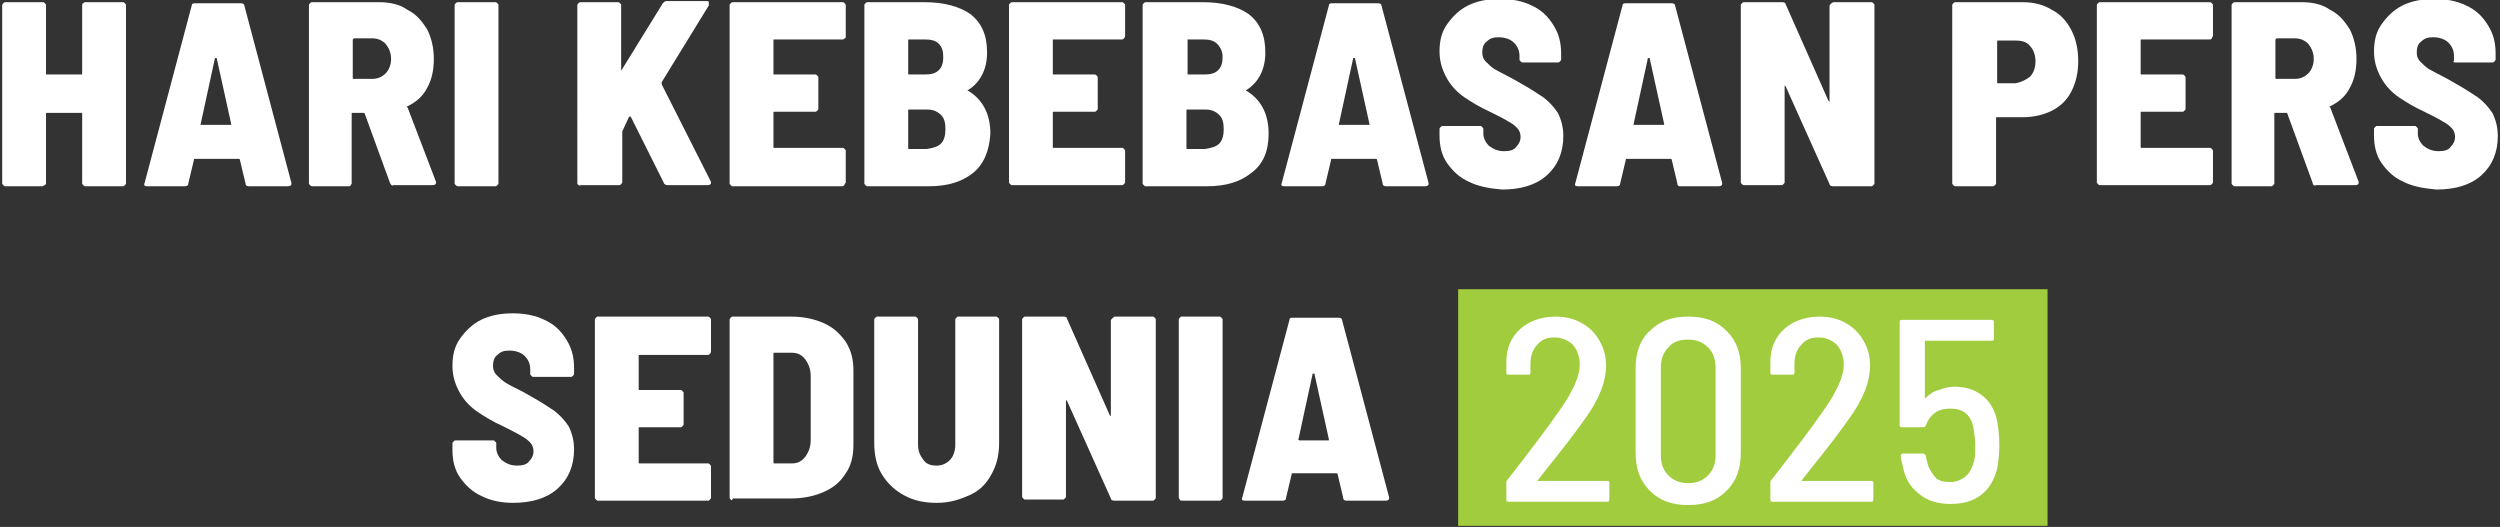
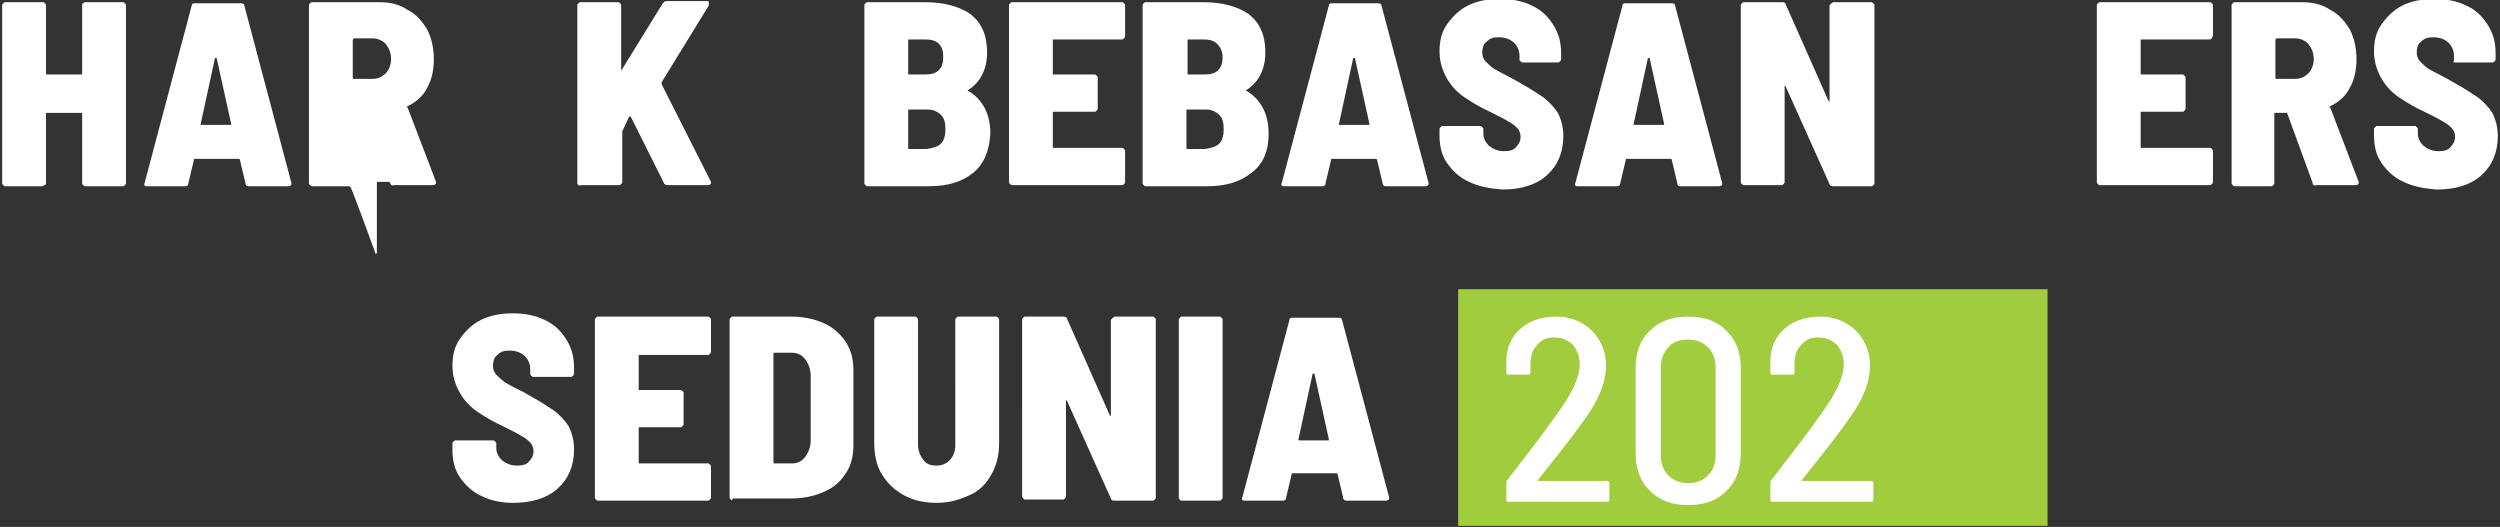
<svg xmlns="http://www.w3.org/2000/svg" id="Layer_1" x="0px" y="0px" viewBox="0 0 228.2 48.1" style="enable-background:new 0 0 228.2 48.1;" xml:space="preserve">
  <rect x="0" y="0" width="228.2" height="48.1" fill="#333333" stroke="none" />
  <style type="text/css">	.st0{fill:#FFFFFF;}	.st1{fill:#A0CC3E;}</style>
  <g>
    <g>
      <path class="st0" d="M7.6,0.3c0.1-0.1,0.1-0.1,0.2-0.1h3.4c0.1,0,0.1,0,0.2,0.1c0.1,0.1,0.1,0.1,0.1,0.2v16.2c0,0.1,0,0.1-0.1,0.2   c-0.1,0.1-0.1,0.1-0.2,0.1H7.8c-0.1,0-0.1,0-0.2-0.1c-0.1-0.1-0.1-0.1-0.1-0.2v-6.3c0-0.1,0-0.1-0.1-0.1H4.3c-0.1,0-0.1,0-0.1,0.1   v6.3c0,0.1,0,0.1-0.1,0.2C4,16.9,3.9,17,3.9,17H0.5c-0.1,0-0.1,0-0.2-0.1c-0.1-0.1-0.1-0.1-0.1-0.2V0.5c0-0.1,0-0.1,0.1-0.2   c0.1-0.1,0.1-0.1,0.2-0.1h3.4c0.1,0,0.1,0,0.2,0.1c0.1,0.1,0.1,0.1,0.1,0.2v6.2c0,0.1,0,0.1,0.1,0.1h3.1c0.1,0,0.1,0,0.1-0.1V0.5   C7.5,0.4,7.5,0.3,7.6,0.3z" />
      <path class="st0" d="M22.4,16.7l-0.5-2.1c0-0.1-0.1-0.1-0.1-0.1h-4c-0.1,0-0.1,0-0.1,0.1l-0.5,2.1c0,0.2-0.1,0.3-0.3,0.3h-3.5   c-0.2,0-0.3-0.1-0.2-0.3l4.3-16.2c0-0.2,0.2-0.2,0.3-0.2h4.2c0.2,0,0.3,0.1,0.3,0.2l4.3,16.2l0,0.1c0,0.1-0.1,0.2-0.3,0.2h-3.6   C22.5,17,22.4,16.9,22.4,16.7z M18.5,11.4H21c0,0,0.1,0,0.1,0c0,0,0-0.1,0-0.1l-1.3-5.9c0-0.1,0-0.1-0.1-0.1s-0.1,0-0.1,0.1   l-1.3,6C18.3,11.4,18.4,11.4,18.5,11.4z" />
-       <path class="st0" d="M35.6,16.7l-2.3-6.3c0-0.1-0.1-0.1-0.1-0.1h-1c-0.1,0-0.1,0-0.1,0.1v6.3c0,0.1,0,0.1-0.1,0.2   C32,16.9,32,17,31.9,17h-3.4c-0.1,0-0.1,0-0.2-0.1c-0.1-0.1-0.1-0.1-0.1-0.2V0.5c0-0.1,0-0.1,0.1-0.2c0.1-0.1,0.1-0.1,0.2-0.1h6.1   c1,0,1.9,0.2,2.6,0.7c0.8,0.4,1.3,1,1.8,1.8c0.4,0.8,0.6,1.7,0.6,2.7c0,1-0.2,1.9-0.6,2.6c-0.4,0.8-1,1.3-1.8,1.7   c-0.1,0-0.1,0.1,0,0.1l2.6,6.8c0,0,0,0.1,0,0.1c0,0.1-0.1,0.2-0.3,0.2h-3.6C35.8,17,35.7,16.9,35.6,16.7z M32.2,3.7v3.4   c0,0.1,0,0.1,0.1,0.1H34c0.5,0,0.9-0.2,1.2-0.5c0.3-0.3,0.5-0.8,0.5-1.3c0-0.6-0.2-1-0.5-1.4c-0.3-0.3-0.7-0.5-1.2-0.5h-1.7   C32.2,3.6,32.2,3.6,32.2,3.7z" />
-       <path class="st0" d="M41.6,16.9c-0.1-0.1-0.1-0.1-0.1-0.2V0.5c0-0.1,0-0.1,0.1-0.2c0.1-0.1,0.1-0.1,0.2-0.1h3.4   c0.1,0,0.1,0,0.2,0.1c0.1,0.1,0.1,0.1,0.1,0.2v16.2c0,0.1,0,0.1-0.1,0.2c-0.1,0.1-0.1,0.1-0.2,0.1h-3.4   C41.7,17,41.6,16.9,41.6,16.9z" />
+       <path class="st0" d="M35.6,16.7c0-0.1-0.1-0.1-0.1-0.1h-1c-0.1,0-0.1,0-0.1,0.1v6.3c0,0.1,0,0.1-0.1,0.2   C32,16.9,32,17,31.9,17h-3.4c-0.1,0-0.1,0-0.2-0.1c-0.1-0.1-0.1-0.1-0.1-0.2V0.5c0-0.1,0-0.1,0.1-0.2c0.1-0.1,0.1-0.1,0.2-0.1h6.1   c1,0,1.9,0.2,2.6,0.7c0.8,0.4,1.3,1,1.8,1.8c0.4,0.8,0.6,1.7,0.6,2.7c0,1-0.2,1.9-0.6,2.6c-0.4,0.8-1,1.3-1.8,1.7   c-0.1,0-0.1,0.1,0,0.1l2.6,6.8c0,0,0,0.1,0,0.1c0,0.1-0.1,0.2-0.3,0.2h-3.6C35.8,17,35.7,16.9,35.6,16.7z M32.2,3.7v3.4   c0,0.1,0,0.1,0.1,0.1H34c0.5,0,0.9-0.2,1.2-0.5c0.3-0.3,0.5-0.8,0.5-1.3c0-0.6-0.2-1-0.5-1.4c-0.3-0.3-0.7-0.5-1.2-0.5h-1.7   C32.2,3.6,32.2,3.6,32.2,3.7z" />
      <path class="st0" d="M52.8,16.9c-0.1-0.1-0.1-0.1-0.1-0.2V0.5c0-0.1,0-0.1,0.1-0.2c0.1-0.1,0.1-0.1,0.2-0.1h3.4   c0.1,0,0.1,0,0.2,0.1c0.1,0.1,0.1,0.1,0.1,0.2v5.8c0,0.1,0,0.1,0,0.1c0,0,0.1,0,0.1-0.1l3.7-6c0.1-0.1,0.2-0.2,0.3-0.2h3.7   c0.1,0,0.2,0,0.2,0.1c0,0.1,0,0.1,0,0.3l-4.3,7c0,0,0,0.1,0,0.2l4.5,8.9c0,0.1,0,0.1,0,0.1c0,0.1-0.1,0.2-0.3,0.2h-3.7   c-0.1,0-0.3-0.1-0.3-0.2l-3-6c-0.1-0.1-0.1-0.1-0.2,0L56.8,12c0,0.1,0,0.1,0,0.1v4.5c0,0.1,0,0.1-0.1,0.2   c-0.1,0.1-0.1,0.1-0.2,0.1H53C52.9,17,52.9,16.9,52.8,16.9z" />
-       <path class="st0" d="M77.1,3.5c-0.1,0.1-0.1,0.1-0.2,0.1h-6.2c-0.1,0-0.1,0-0.1,0.1v3c0,0.1,0,0.1,0.1,0.1h3.7   c0.1,0,0.1,0,0.2,0.1C74.7,7,74.7,7,74.7,7.1v2.8c0,0.1,0,0.1-0.1,0.2c-0.1,0.1-0.1,0.1-0.2,0.1h-3.7c-0.1,0-0.1,0-0.1,0.1v3.1   c0,0.1,0,0.1,0.1,0.1h6.2c0.1,0,0.1,0,0.2,0.1c0.1,0.1,0.1,0.1,0.1,0.2v2.8c0,0.1,0,0.1-0.1,0.2C77.1,16.9,77,17,76.9,17h-10   c-0.1,0-0.1,0-0.2-0.1c-0.1-0.1-0.1-0.1-0.1-0.2V0.5c0-0.1,0-0.1,0.1-0.2c0.1-0.1,0.1-0.1,0.2-0.1h10c0.1,0,0.1,0,0.2,0.1   c0.1,0.1,0.1,0.1,0.1,0.2v2.8C77.2,3.4,77.2,3.5,77.1,3.5z" />
      <path class="st0" d="M88.8,15.8c-1,0.8-2.3,1.2-4,1.2h-5.6c-0.1,0-0.1,0-0.2-0.1c-0.1-0.1-0.1-0.1-0.1-0.2V0.5   c0-0.1,0-0.1,0.1-0.2c0.1-0.1,0.1-0.1,0.2-0.1h5.2c1.8,0,3.2,0.4,4.2,1.1c1,0.8,1.5,1.9,1.5,3.5c0,1.5-0.6,2.7-1.7,3.4   c-0.1,0-0.1,0.1,0,0.1c1.3,0.8,2,2.1,2,3.9C90.3,13.8,89.8,15,88.8,15.8z M82.9,3.7v3c0,0.1,0,0.1,0.1,0.1h1.4   c0.6,0,1-0.1,1.3-0.4c0.3-0.3,0.4-0.7,0.4-1.2S86,4.3,85.7,4c-0.3-0.3-0.7-0.4-1.3-0.4H83C82.9,3.6,82.9,3.6,82.9,3.7z M85.9,13.1   c0.3-0.3,0.4-0.8,0.4-1.3c0-0.6-0.1-1-0.4-1.3c-0.3-0.3-0.7-0.5-1.2-0.5H83c-0.1,0-0.1,0-0.1,0.1v3.4c0,0.1,0,0.1,0.1,0.1h1.6   C85.2,13.5,85.6,13.4,85.9,13.1z" />
      <path class="st0" d="M102.6,3.5c-0.1,0.1-0.1,0.1-0.2,0.1h-6.2c-0.1,0-0.1,0-0.1,0.1v3c0,0.1,0,0.1,0.1,0.1h3.7   c0.1,0,0.1,0,0.2,0.1c0.1,0.1,0.1,0.1,0.1,0.2v2.8c0,0.1,0,0.1-0.1,0.2c-0.1,0.1-0.1,0.1-0.2,0.1h-3.7c-0.1,0-0.1,0-0.1,0.1v3.1   c0,0.1,0,0.1,0.1,0.1h6.2c0.1,0,0.1,0,0.2,0.1c0.1,0.1,0.1,0.1,0.1,0.2v2.8c0,0.1,0,0.1-0.1,0.2c-0.1,0.1-0.1,0.1-0.2,0.1h-10   c-0.1,0-0.1,0-0.2-0.1c-0.1-0.1-0.1-0.1-0.1-0.2V0.5c0-0.1,0-0.1,0.1-0.2c0.1-0.1,0.1-0.1,0.2-0.1h10c0.1,0,0.1,0,0.2,0.1   c0.1,0.1,0.1,0.1,0.1,0.2v2.8C102.7,3.4,102.6,3.5,102.6,3.5z" />
      <path class="st0" d="M114.2,15.8c-1,0.8-2.3,1.2-4,1.2h-5.6c-0.1,0-0.1,0-0.2-0.1c-0.1-0.1-0.1-0.1-0.1-0.2V0.5   c0-0.1,0-0.1,0.1-0.2c0.1-0.1,0.1-0.1,0.2-0.1h5.2c1.8,0,3.2,0.4,4.2,1.1c1,0.8,1.5,1.9,1.5,3.5c0,1.5-0.6,2.7-1.7,3.4   c-0.1,0-0.1,0.1,0,0.1c1.3,0.8,2,2.1,2,3.9C115.8,13.8,115.3,15,114.2,15.8z M108.4,3.7v3c0,0.1,0,0.1,0.1,0.1h1.4   c0.6,0,1-0.1,1.3-0.4c0.3-0.3,0.4-0.7,0.4-1.2s-0.2-0.9-0.5-1.2c-0.3-0.3-0.7-0.4-1.3-0.4h-1.4C108.4,3.6,108.4,3.6,108.4,3.7z    M111.3,13.1c0.3-0.3,0.4-0.8,0.4-1.3c0-0.6-0.1-1-0.4-1.3c-0.3-0.3-0.7-0.5-1.2-0.5h-1.7c-0.1,0-0.1,0-0.1,0.1v3.4   c0,0.1,0,0.1,0.1,0.1h1.6C110.6,13.5,111,13.4,111.3,13.1z" />
      <path class="st0" d="M126.2,16.7l-0.5-2.1c0-0.1-0.1-0.1-0.1-0.1h-4c-0.1,0-0.1,0-0.1,0.1l-0.5,2.1c0,0.2-0.1,0.3-0.3,0.3h-3.5   c-0.2,0-0.3-0.1-0.2-0.3l4.3-16.2c0-0.2,0.2-0.2,0.3-0.2h4.2c0.2,0,0.3,0.1,0.3,0.2l4.3,16.2l0,0.1c0,0.1-0.1,0.2-0.3,0.2h-3.6   C126.3,17,126.2,16.9,126.2,16.7z M122.3,11.4h2.6c0,0,0.1,0,0.1,0c0,0,0-0.1,0-0.1l-1.3-5.9c0-0.1,0-0.1-0.1-0.1s-0.1,0-0.1,0.1   l-1.3,6C122.1,11.4,122.2,11.4,122.3,11.4z" />
      <path class="st0" d="M134.1,16.6c-0.9-0.4-1.5-1-2-1.7s-0.7-1.6-0.7-2.5v-0.6c0-0.1,0-0.1,0.1-0.2c0.1-0.1,0.1-0.1,0.2-0.1h3.4   c0.1,0,0.1,0,0.2,0.1c0.1,0.1,0.1,0.1,0.1,0.2v0.4c0,0.4,0.2,0.8,0.5,1.1c0.4,0.3,0.8,0.5,1.4,0.5c0.5,0,0.9-0.1,1.1-0.4   c0.3-0.3,0.4-0.6,0.4-0.9c0-0.3-0.1-0.6-0.3-0.8c-0.2-0.2-0.4-0.4-0.8-0.6c-0.3-0.2-0.9-0.5-1.7-0.9c-0.9-0.4-1.7-0.9-2.3-1.3   c-0.6-0.4-1.2-1-1.6-1.7s-0.7-1.5-0.7-2.5s0.2-1.8,0.7-2.5c0.5-0.7,1.1-1.3,1.9-1.7c0.8-0.4,1.8-0.6,2.9-0.6   c1.1,0,2.1,0.2,2.9,0.6c0.9,0.4,1.5,1,2,1.8c0.5,0.8,0.7,1.6,0.7,2.6v0.5c0,0.1,0,0.1-0.1,0.2s-0.1,0.1-0.2,0.1H139   c-0.1,0-0.1,0-0.2-0.1c-0.1-0.1-0.1-0.1-0.1-0.2V5.1c0-0.5-0.2-0.9-0.5-1.2c-0.3-0.3-0.8-0.5-1.4-0.5c-0.5,0-0.8,0.1-1.1,0.4   c-0.3,0.2-0.4,0.6-0.4,1c0,0.3,0.1,0.6,0.3,0.8c0.2,0.2,0.5,0.5,0.8,0.7c0.4,0.2,0.9,0.5,1.7,0.9l0.7,0.4c0.9,0.5,1.5,0.9,2.1,1.3   c0.5,0.4,0.9,0.8,1.3,1.4c0.3,0.6,0.5,1.3,0.5,2.1c0,1.5-0.5,2.7-1.5,3.6c-1,0.9-2.4,1.3-4.1,1.3C135.9,17.2,134.9,17,134.1,16.6z   " />
      <path class="st0" d="M153.1,16.7l-0.5-2.1c0-0.1-0.1-0.1-0.1-0.1h-4c-0.1,0-0.1,0-0.1,0.1l-0.5,2.1c0,0.2-0.1,0.3-0.3,0.3H144   c-0.2,0-0.3-0.1-0.2-0.3l4.3-16.2c0-0.2,0.2-0.2,0.3-0.2h4.2c0.2,0,0.3,0.1,0.3,0.2l4.3,16.2l0,0.1c0,0.1-0.1,0.2-0.3,0.2h-3.6   C153.2,17,153.1,16.9,153.1,16.7z M149.2,11.4h2.6c0,0,0.1,0,0.1,0c0,0,0-0.1,0-0.1l-1.3-5.9c0-0.1,0-0.1-0.1-0.1s-0.1,0-0.1,0.1   l-1.3,6C149,11.4,149.1,11.4,149.2,11.4z" />
      <path class="st0" d="M167.2,0.3c0.1-0.1,0.1-0.1,0.2-0.1h3.4c0.1,0,0.1,0,0.2,0.1c0.1,0.1,0.1,0.1,0.1,0.2v16.2   c0,0.1,0,0.1-0.1,0.2c-0.1,0.1-0.1,0.1-0.2,0.1h-3.5c-0.2,0-0.3-0.1-0.3-0.2l-4-8.9c0,0-0.1-0.1-0.1-0.1c0,0,0,0,0,0.1l0,8.7   c0,0.1,0,0.1-0.1,0.2c-0.1,0.1-0.1,0.1-0.2,0.1h-3.4c-0.1,0-0.1,0-0.2-0.1c-0.1-0.1-0.1-0.1-0.1-0.2V0.5c0-0.1,0-0.1,0.1-0.2   c0.1-0.1,0.1-0.1,0.2-0.1h3.5c0.2,0,0.3,0.1,0.3,0.2l3.9,8.8c0,0,0.1,0.1,0.1,0.1s0,0,0-0.1l0-8.7C167.1,0.4,167.1,0.3,167.2,0.3z   " />
-       <path class="st0" d="M187.3,0.9c0.8,0.4,1.4,1.1,1.8,1.9c0.4,0.8,0.6,1.7,0.6,2.8c0,1-0.2,1.9-0.6,2.7c-0.4,0.8-1,1.4-1.8,1.8   c-0.8,0.4-1.7,0.6-2.7,0.6h-2.3c-0.1,0-0.1,0-0.1,0.1v5.9c0,0.1,0,0.1-0.1,0.2c-0.1,0.1-0.1,0.1-0.2,0.1h-3.4   c-0.1,0-0.1,0-0.2-0.1c-0.1-0.1-0.1-0.1-0.1-0.2V0.5c0-0.1,0-0.1,0.1-0.2c0.1-0.1,0.1-0.1,0.2-0.1h6.1   C185.6,0.2,186.5,0.4,187.3,0.9z M185.3,7c0.3-0.3,0.5-0.8,0.5-1.4c0-0.6-0.2-1.1-0.5-1.4c-0.3-0.4-0.8-0.5-1.3-0.5h-1.6   c-0.1,0-0.1,0-0.1,0.1v3.7c0,0.1,0,0.1,0.1,0.1h1.6C184.5,7.5,184.9,7.3,185.3,7z" />
      <path class="st0" d="M201.9,3.5c-0.1,0.1-0.1,0.1-0.2,0.1h-6.2c-0.1,0-0.1,0-0.1,0.1v3c0,0.1,0,0.1,0.1,0.1h3.7   c0.1,0,0.1,0,0.2,0.1c0.1,0.1,0.1,0.1,0.1,0.2v2.8c0,0.1,0,0.1-0.1,0.2c-0.1,0.1-0.1,0.1-0.2,0.1h-3.7c-0.1,0-0.1,0-0.1,0.1v3.1   c0,0.1,0,0.1,0.1,0.1h6.2c0.1,0,0.1,0,0.2,0.1c0.1,0.1,0.1,0.1,0.1,0.2v2.8c0,0.1,0,0.1-0.1,0.2c-0.1,0.1-0.1,0.1-0.2,0.1h-10   c-0.1,0-0.1,0-0.2-0.1c-0.1-0.1-0.1-0.1-0.1-0.2V0.5c0-0.1,0-0.1,0.1-0.2c0.1-0.1,0.1-0.1,0.2-0.1h10c0.1,0,0.1,0,0.2,0.1   c0.1,0.1,0.1,0.1,0.1,0.2v2.8C201.9,3.4,201.9,3.5,201.9,3.5z" />
      <path class="st0" d="M211.1,16.7l-2.3-6.3c0-0.1-0.1-0.1-0.1-0.1h-1c-0.1,0-0.1,0-0.1,0.1v6.3c0,0.1,0,0.1-0.1,0.2   c-0.1,0.1-0.1,0.1-0.2,0.1H204c-0.1,0-0.1,0-0.2-0.1c-0.1-0.1-0.1-0.1-0.1-0.2V0.5c0-0.1,0-0.1,0.1-0.2c0.1-0.1,0.1-0.1,0.2-0.1   h6.1c1,0,1.9,0.2,2.6,0.7c0.8,0.4,1.3,1,1.8,1.8c0.4,0.8,0.6,1.7,0.6,2.7c0,1-0.2,1.9-0.6,2.6c-0.4,0.8-1,1.3-1.8,1.7   c-0.1,0-0.1,0.1,0,0.1l2.6,6.8c0,0,0,0.1,0,0.1c0,0.1-0.1,0.2-0.3,0.2h-3.6C211.3,17,211.1,16.9,211.1,16.7z M207.7,3.7v3.4   c0,0.1,0,0.1,0.1,0.1h1.7c0.5,0,0.9-0.2,1.2-0.5c0.3-0.3,0.5-0.8,0.5-1.3c0-0.6-0.2-1-0.5-1.4c-0.3-0.3-0.7-0.5-1.2-0.5h-1.7   C207.7,3.6,207.7,3.6,207.7,3.7z" />
      <path class="st0" d="M219.4,16.6c-0.9-0.4-1.5-1-2-1.7s-0.7-1.6-0.7-2.5v-0.6c0-0.1,0-0.1,0.1-0.2c0.1-0.1,0.1-0.1,0.2-0.1h3.4   c0.1,0,0.1,0,0.2,0.1c0.1,0.1,0.1,0.1,0.1,0.2v0.4c0,0.4,0.2,0.8,0.5,1.1c0.4,0.3,0.8,0.5,1.4,0.5c0.5,0,0.9-0.1,1.1-0.4   c0.3-0.3,0.4-0.6,0.4-0.9c0-0.3-0.1-0.6-0.3-0.8c-0.2-0.2-0.4-0.4-0.8-0.6c-0.3-0.2-0.9-0.5-1.7-0.9c-0.9-0.4-1.7-0.9-2.3-1.3   c-0.6-0.4-1.2-1-1.6-1.7s-0.7-1.5-0.7-2.5s0.2-1.8,0.7-2.5c0.5-0.7,1.1-1.3,1.9-1.7c0.8-0.4,1.8-0.6,2.9-0.6   c1.1,0,2.1,0.2,2.9,0.6c0.9,0.4,1.5,1,2,1.8c0.5,0.8,0.7,1.6,0.7,2.6v0.5c0,0.1,0,0.1-0.1,0.2s-0.1,0.1-0.2,0.1h-3.4   c-0.1,0-0.1,0-0.2-0.1C224,5.6,224,5.6,224,5.5V5.1c0-0.5-0.2-0.9-0.5-1.2c-0.3-0.3-0.8-0.5-1.4-0.5c-0.5,0-0.8,0.1-1.1,0.4   c-0.3,0.2-0.4,0.6-0.4,1c0,0.3,0.1,0.6,0.3,0.8c0.2,0.2,0.5,0.5,0.8,0.7c0.4,0.2,0.9,0.5,1.7,0.9l0.7,0.4c0.9,0.5,1.5,0.9,2.1,1.3   c0.5,0.4,0.9,0.8,1.3,1.4c0.3,0.6,0.5,1.3,0.5,2.1c0,1.5-0.5,2.7-1.5,3.6c-1,0.9-2.4,1.3-4.1,1.3C221.2,17.2,220.2,17,219.4,16.6z   " />
    </g>
    <g>
      <path class="st0" d="M44,45.3c-0.9-0.4-1.5-1-2-1.7s-0.7-1.6-0.7-2.5v-0.6c0-0.1,0-0.1,0.1-0.2c0.1-0.1,0.1-0.1,0.2-0.1h3.4   c0.1,0,0.1,0,0.2,0.1c0.1,0.1,0.1,0.1,0.1,0.2v0.4c0,0.4,0.2,0.8,0.5,1.1c0.4,0.3,0.8,0.5,1.4,0.5c0.5,0,0.9-0.1,1.1-0.4   c0.3-0.3,0.4-0.6,0.4-0.9c0-0.3-0.1-0.6-0.3-0.8c-0.2-0.2-0.4-0.4-0.8-0.6c-0.3-0.2-0.9-0.5-1.7-0.9c-0.9-0.4-1.7-0.9-2.3-1.3   s-1.2-1-1.6-1.7s-0.7-1.5-0.7-2.5s0.2-1.8,0.7-2.5c0.5-0.7,1.1-1.3,1.9-1.7c0.8-0.4,1.8-0.6,2.9-0.6c1.1,0,2.1,0.2,2.9,0.6   c0.9,0.4,1.5,1,2,1.8s0.7,1.6,0.7,2.6v0.5c0,0.1,0,0.1-0.1,0.2c-0.1,0.1-0.1,0.1-0.2,0.1h-3.4c-0.1,0-0.1,0-0.2-0.1   c-0.1-0.1-0.1-0.1-0.1-0.2v-0.4c0-0.5-0.2-0.9-0.5-1.2c-0.3-0.3-0.8-0.5-1.4-0.5c-0.5,0-0.8,0.1-1.1,0.4c-0.3,0.2-0.4,0.6-0.4,1   c0,0.3,0.1,0.6,0.3,0.8s0.5,0.5,0.8,0.7s0.9,0.5,1.7,0.9l0.7,0.4c0.9,0.5,1.5,0.9,2.1,1.3c0.5,0.4,0.9,0.8,1.3,1.4   c0.3,0.6,0.5,1.3,0.5,2.1c0,1.5-0.5,2.7-1.5,3.6c-1,0.9-2.4,1.3-4.1,1.3C45.8,45.9,44.8,45.7,44,45.3z" />
      <path class="st0" d="M64.8,32.3c-0.1,0.1-0.1,0.1-0.2,0.1h-6.2c-0.1,0-0.1,0-0.1,0.1v3c0,0.1,0,0.1,0.1,0.1h3.7   c0.1,0,0.1,0,0.2,0.1s0.1,0.1,0.1,0.2v2.8c0,0.1,0,0.1-0.1,0.2c-0.1,0.1-0.1,0.1-0.2,0.1h-3.7c-0.1,0-0.1,0-0.1,0.1v3.1   c0,0.1,0,0.1,0.1,0.1h6.2c0.1,0,0.1,0,0.2,0.1c0.1,0.1,0.1,0.1,0.1,0.2v2.8c0,0.1,0,0.1-0.1,0.2c-0.1,0.1-0.1,0.1-0.2,0.1h-10   c-0.1,0-0.1,0-0.2-0.1c-0.1-0.1-0.1-0.1-0.1-0.2V29.2c0-0.1,0-0.1,0.1-0.2s0.1-0.1,0.2-0.1h10c0.1,0,0.1,0,0.2,0.1   c0.1,0.1,0.1,0.1,0.1,0.2V32C64.9,32.1,64.9,32.2,64.8,32.3z" />
      <path class="st0" d="M66.7,45.6c-0.1-0.1-0.1-0.1-0.1-0.2V29.2c0-0.1,0-0.1,0.1-0.2s0.1-0.1,0.2-0.1h5.3c1.1,0,2.1,0.2,3,0.6   s1.5,1,2,1.7c0.5,0.8,0.7,1.6,0.7,2.6v6.8c0,1-0.2,1.9-0.7,2.6c-0.5,0.8-1.1,1.3-2,1.7s-1.9,0.6-3,0.6h-5.3   C66.8,45.7,66.8,45.7,66.7,45.6z M70.7,42.3l1.6,0c0.5,0,0.9-0.2,1.2-0.6s0.5-0.9,0.5-1.5v-5.9c0-0.6-0.2-1.1-0.5-1.5   c-0.3-0.4-0.7-0.6-1.2-0.6h-1.6c-0.1,0-0.1,0-0.1,0.1v9.7C70.6,42.3,70.6,42.3,70.7,42.3z" />
      <path class="st0" d="M82.5,45.2c-0.9-0.5-1.5-1.1-2-1.9c-0.5-0.8-0.7-1.8-0.7-2.9V29.2c0-0.1,0-0.1,0.1-0.2   c0.1-0.1,0.1-0.1,0.2-0.1h3.4c0.1,0,0.1,0,0.2,0.1c0.1,0.1,0.1,0.1,0.1,0.2v11.4c0,0.6,0.2,1,0.5,1.4s0.7,0.5,1.2,0.5   c0.5,0,0.9-0.2,1.2-0.5s0.5-0.8,0.5-1.4V29.2c0-0.1,0-0.1,0.1-0.2c0.1-0.1,0.1-0.1,0.2-0.1h3.4c0.1,0,0.1,0,0.2,0.1   c0.1,0.1,0.1,0.1,0.1,0.2v11.2c0,1.1-0.2,2-0.7,2.9s-1.1,1.5-2,1.9s-1.8,0.7-3,0.7C84.4,45.9,83.4,45.7,82.5,45.2z" />
      <path class="st0" d="M101.6,29c0.1-0.1,0.1-0.1,0.2-0.1h3.4c0.1,0,0.1,0,0.2,0.1s0.1,0.1,0.1,0.2v16.2c0,0.1,0,0.1-0.1,0.2   c-0.1,0.1-0.1,0.1-0.2,0.1h-3.5c-0.2,0-0.3-0.1-0.3-0.2l-4-8.9c0,0-0.1-0.1-0.1-0.1s0,0,0,0.1l0,8.7c0,0.1,0,0.1-0.1,0.2   c-0.1,0.1-0.1,0.1-0.2,0.1h-3.4c-0.1,0-0.1,0-0.2-0.1c-0.1-0.1-0.1-0.1-0.1-0.2V29.2c0-0.1,0-0.1,0.1-0.2s0.1-0.1,0.2-0.1h3.5   c0.2,0,0.3,0.1,0.3,0.2l3.9,8.8c0,0,0.1,0.1,0.1,0.1s0,0,0-0.1l0-8.7C101.5,29.1,101.5,29.1,101.6,29z" />
      <path class="st0" d="M107.7,45.6c-0.1-0.1-0.1-0.1-0.1-0.2V29.2c0-0.1,0-0.1,0.1-0.2s0.1-0.1,0.2-0.1h3.4c0.1,0,0.1,0,0.2,0.1   c0.1,0.1,0.1,0.1,0.1,0.2v16.2c0,0.1,0,0.1-0.1,0.2c-0.1,0.1-0.1,0.1-0.2,0.1h-3.4C107.8,45.7,107.7,45.7,107.7,45.6z" />
      <path class="st0" d="M122.6,45.4l-0.5-2.1c0-0.1-0.1-0.1-0.1-0.1h-4c-0.1,0-0.1,0-0.1,0.1l-0.5,2.1c0,0.2-0.1,0.3-0.3,0.3h-3.5   c-0.2,0-0.3-0.1-0.2-0.3l4.3-16.2c0-0.2,0.2-0.2,0.3-0.2h4.2c0.2,0,0.3,0.1,0.3,0.2l4.3,16.2l0,0.1c0,0.1-0.1,0.2-0.3,0.2h-3.6   C122.7,45.7,122.6,45.6,122.6,45.4z M118.6,40.2h2.6c0,0,0.1,0,0.1,0c0,0,0-0.1,0-0.1l-1.3-5.9c0-0.1,0-0.1-0.1-0.1   s-0.1,0-0.1,0.1l-1.3,6C118.5,40.1,118.6,40.2,118.6,40.2z" />
      <rect x="133.1" y="26.4" class="st1" width="53.8" height="21.6" />
      <g>
        <path class="st0" d="M140.4,43.9h6.3c0.2,0,0.2,0.1,0.2,0.2v1.5c0,0.2-0.1,0.2-0.2,0.2h-9c-0.2,0-0.2-0.1-0.2-0.2v-1.5    c0-0.1,0-0.2,0.1-0.3c2.1-2.7,3.7-4.8,4.8-6.4c1.2-1.7,1.8-3.1,1.8-4.1c0-0.7-0.2-1.3-0.6-1.8c-0.4-0.4-1-0.7-1.7-0.7    c-0.7,0-1.2,0.2-1.6,0.7c-0.4,0.4-0.6,1-0.6,1.7v0.8c0,0.2-0.1,0.2-0.2,0.2h-1.8c-0.2,0-0.2-0.1-0.2-0.2v-1c0-1.3,0.5-2.3,1.3-3    s1.9-1.1,3.2-1.1c0.9,0,1.7,0.2,2.4,0.6c0.7,0.4,1.2,0.9,1.6,1.6s0.6,1.4,0.6,2.3c0,1.4-0.6,3-1.9,4.8c-0.7,1-1.9,2.6-3.6,4.7    l-0.7,0.9C140.3,43.9,140.3,43.9,140.4,43.9z" />
        <path class="st0" d="M150.6,44.8c-0.9-0.9-1.3-2-1.3-3.5v-7.7c0-1.4,0.4-2.6,1.3-3.4c0.9-0.9,2-1.3,3.5-1.3s2.6,0.4,3.5,1.3    c0.9,0.9,1.3,2,1.3,3.4v7.7c0,1.5-0.4,2.6-1.3,3.5c-0.9,0.9-2,1.3-3.5,1.3S151.5,45.7,150.6,44.8z M155.9,43.4    c0.5-0.5,0.7-1.1,0.7-1.9v-7.9c0-0.8-0.2-1.4-0.7-1.9c-0.5-0.5-1.1-0.7-1.8-0.7c-0.8,0-1.4,0.2-1.8,0.7c-0.5,0.5-0.7,1.1-0.7,1.9    v7.9c0,0.8,0.2,1.4,0.7,1.9s1.1,0.7,1.8,0.7C154.8,44.1,155.4,43.9,155.9,43.4z" />
        <path class="st0" d="M164.5,43.9h6.3c0.2,0,0.2,0.1,0.2,0.2v1.5c0,0.2-0.1,0.2-0.2,0.2h-9c-0.2,0-0.2-0.1-0.2-0.2v-1.5    c0-0.1,0-0.2,0.1-0.3c2.1-2.7,3.7-4.8,4.8-6.4c1.2-1.7,1.8-3.1,1.8-4.1c0-0.7-0.2-1.3-0.6-1.8c-0.4-0.4-1-0.7-1.7-0.7    c-0.7,0-1.2,0.2-1.6,0.7c-0.4,0.4-0.6,1-0.6,1.7v0.8c0,0.2-0.1,0.2-0.2,0.2h-1.8c-0.2,0-0.2-0.1-0.2-0.2v-1c0-1.3,0.5-2.3,1.3-3    s1.9-1.1,3.2-1.1c0.9,0,1.7,0.2,2.4,0.6c0.7,0.4,1.2,0.9,1.6,1.6s0.6,1.4,0.6,2.3c0,1.4-0.6,3-1.9,4.8c-0.7,1-1.9,2.6-3.6,4.7    l-0.7,0.9C164.4,43.9,164.4,43.9,164.5,43.9z" />
-         <path class="st0" d="M182.5,40.7c0,0.8-0.1,1.5-0.2,2.1c-0.3,1.1-0.8,1.9-1.5,2.4c-0.8,0.6-1.7,0.8-2.8,0.8s-2.1-0.3-2.8-0.9    c-0.8-0.6-1.3-1.4-1.5-2.5c-0.1-0.4-0.2-0.7-0.2-1v0c0-0.1,0.1-0.2,0.2-0.2h1.8c0.2,0,0.2,0.1,0.3,0.2c0,0.3,0.1,0.4,0.1,0.5    c0.1,0.6,0.4,1,0.7,1.4s0.8,0.5,1.4,0.5s1-0.2,1.4-0.5s0.6-0.8,0.8-1.4c0.1-0.4,0.1-0.9,0.1-1.5c0-0.6-0.1-1.2-0.2-1.7    c-0.1-0.5-0.4-1-0.7-1.2c-0.4-0.3-0.8-0.4-1.4-0.4c-0.5,0-1,0.1-1.4,0.4s-0.6,0.6-0.8,1.1c0,0.1-0.1,0.2-0.3,0.2h-1.9    c-0.2,0-0.2-0.1-0.2-0.2v-9.4c0-0.2,0.1-0.2,0.2-0.2h8.2c0.2,0,0.2,0.1,0.2,0.2v1.5c0,0.2-0.1,0.2-0.2,0.2h-6    c-0.1,0-0.1,0-0.1,0.1l0,5.1c0,0.1,0,0.1,0.1,0c0.3-0.3,0.7-0.6,1.2-0.7c0.5-0.2,0.9-0.3,1.4-0.3c0.9,0,1.7,0.2,2.4,0.7    c0.7,0.5,1.1,1.1,1.4,2C182.4,38.8,182.5,39.7,182.5,40.7z" />
      </g>
    </g>
  </g>
</svg>